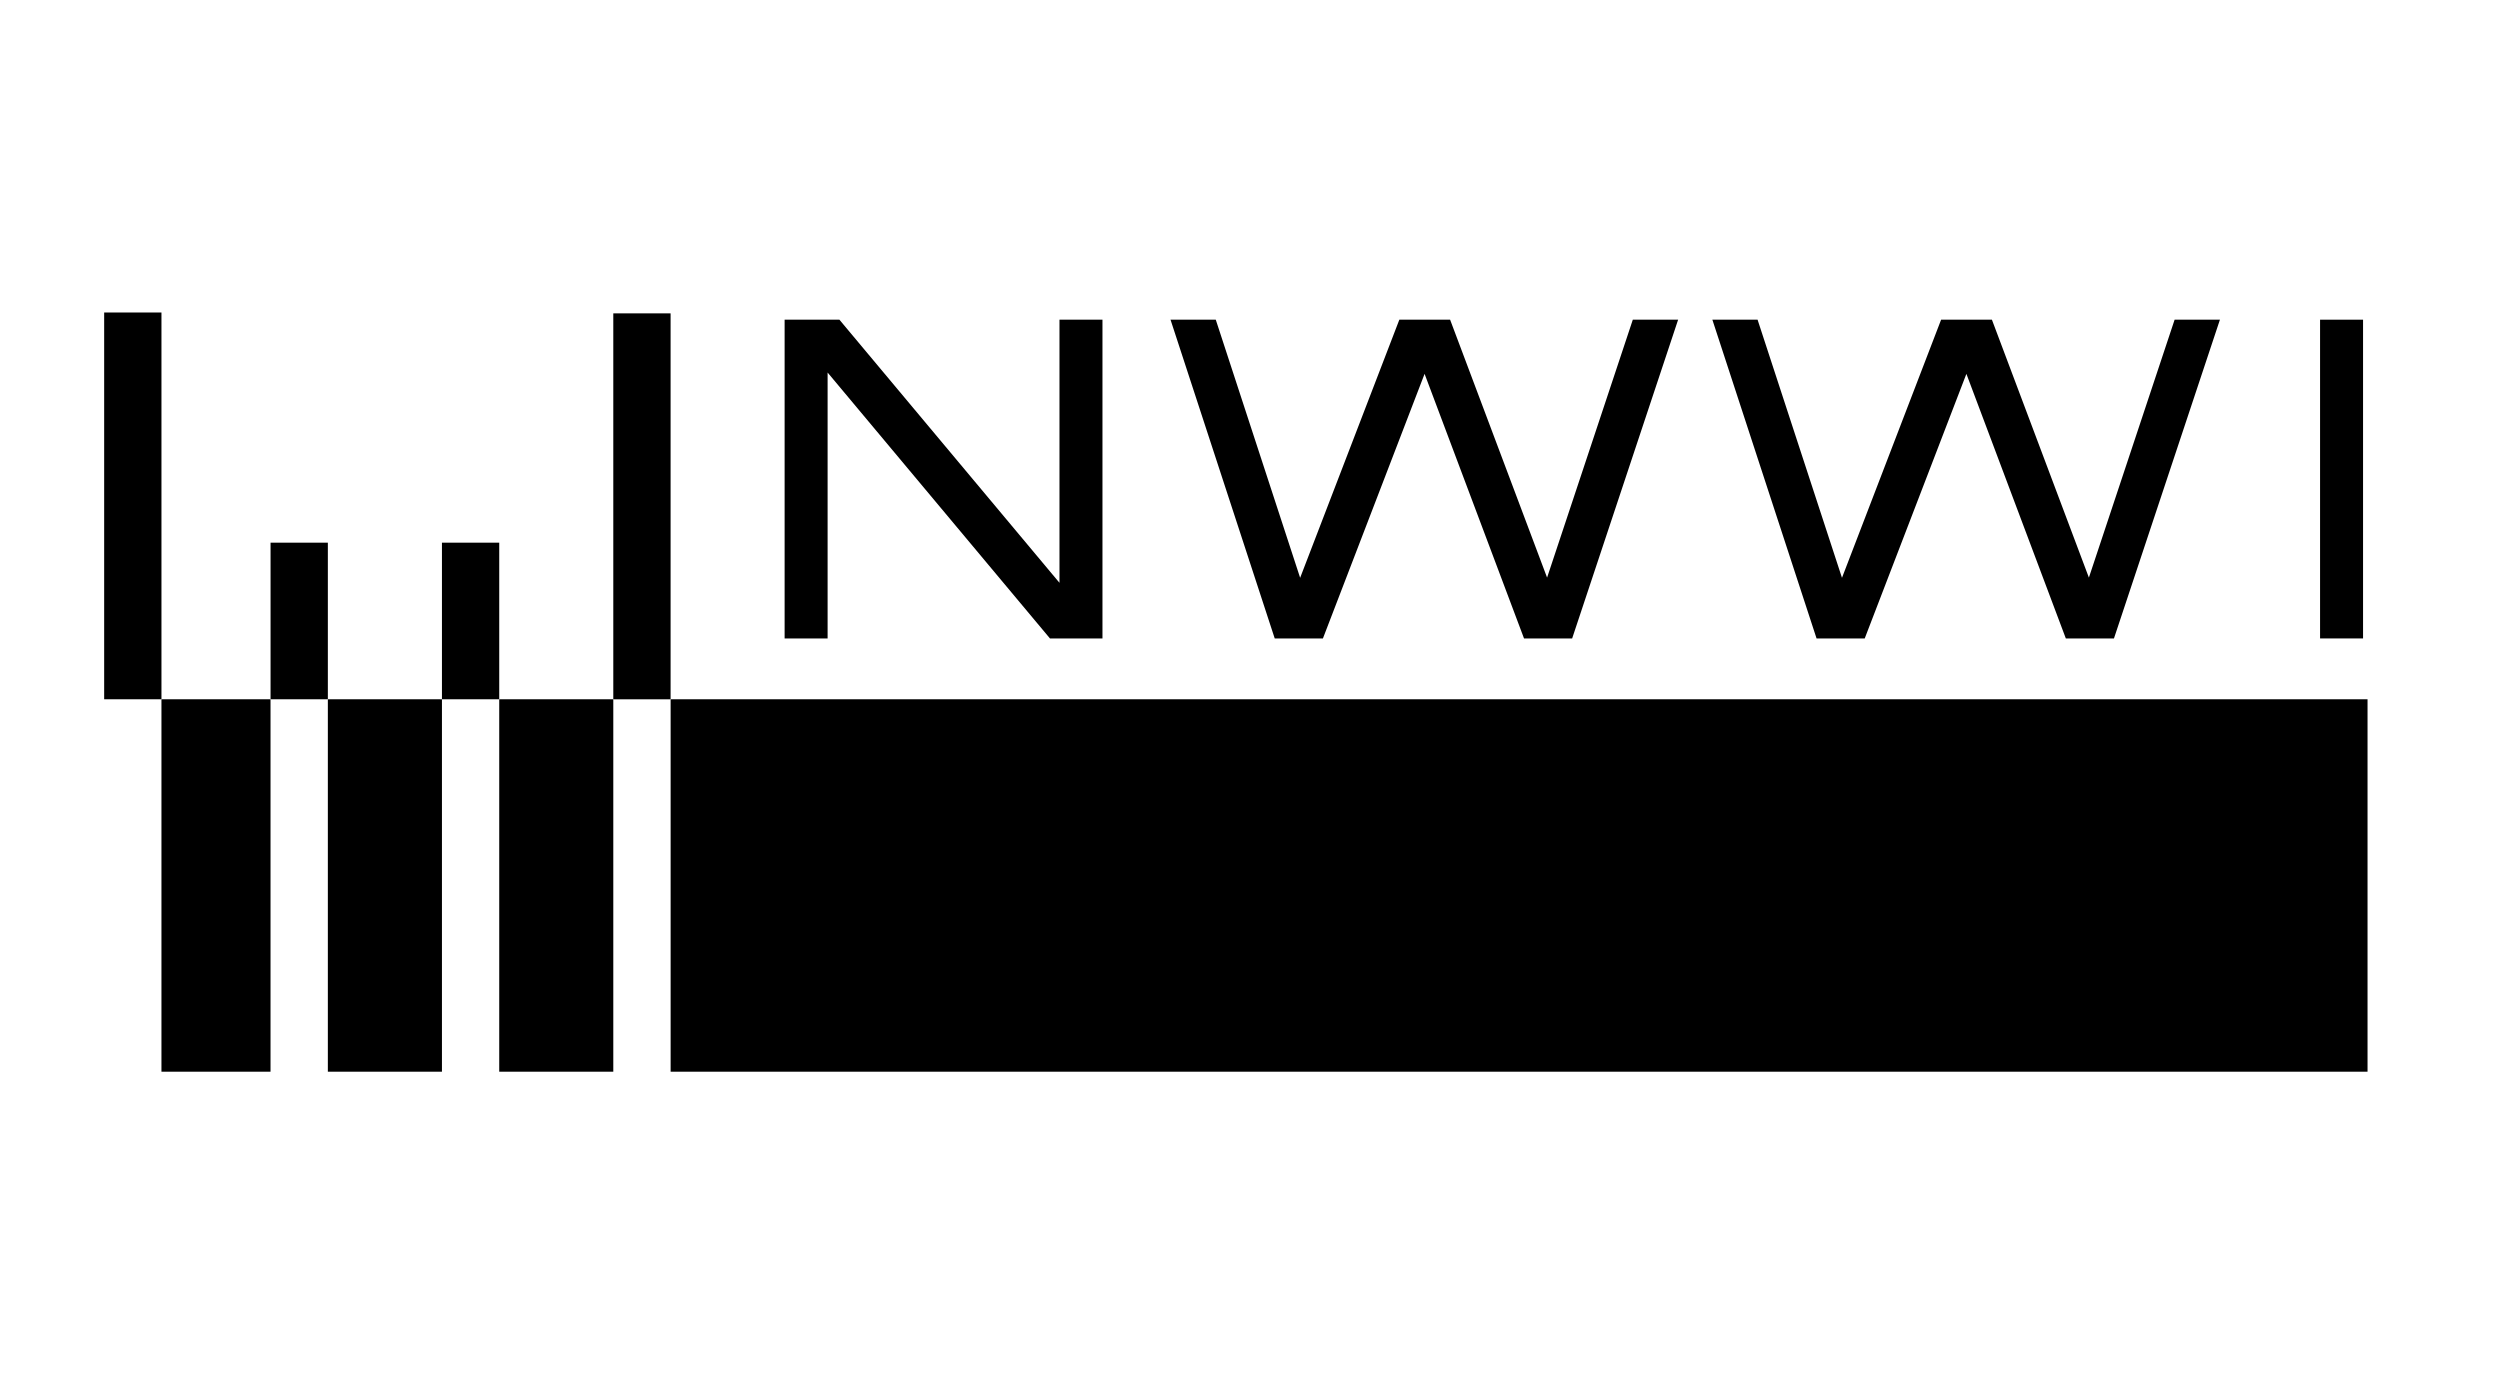
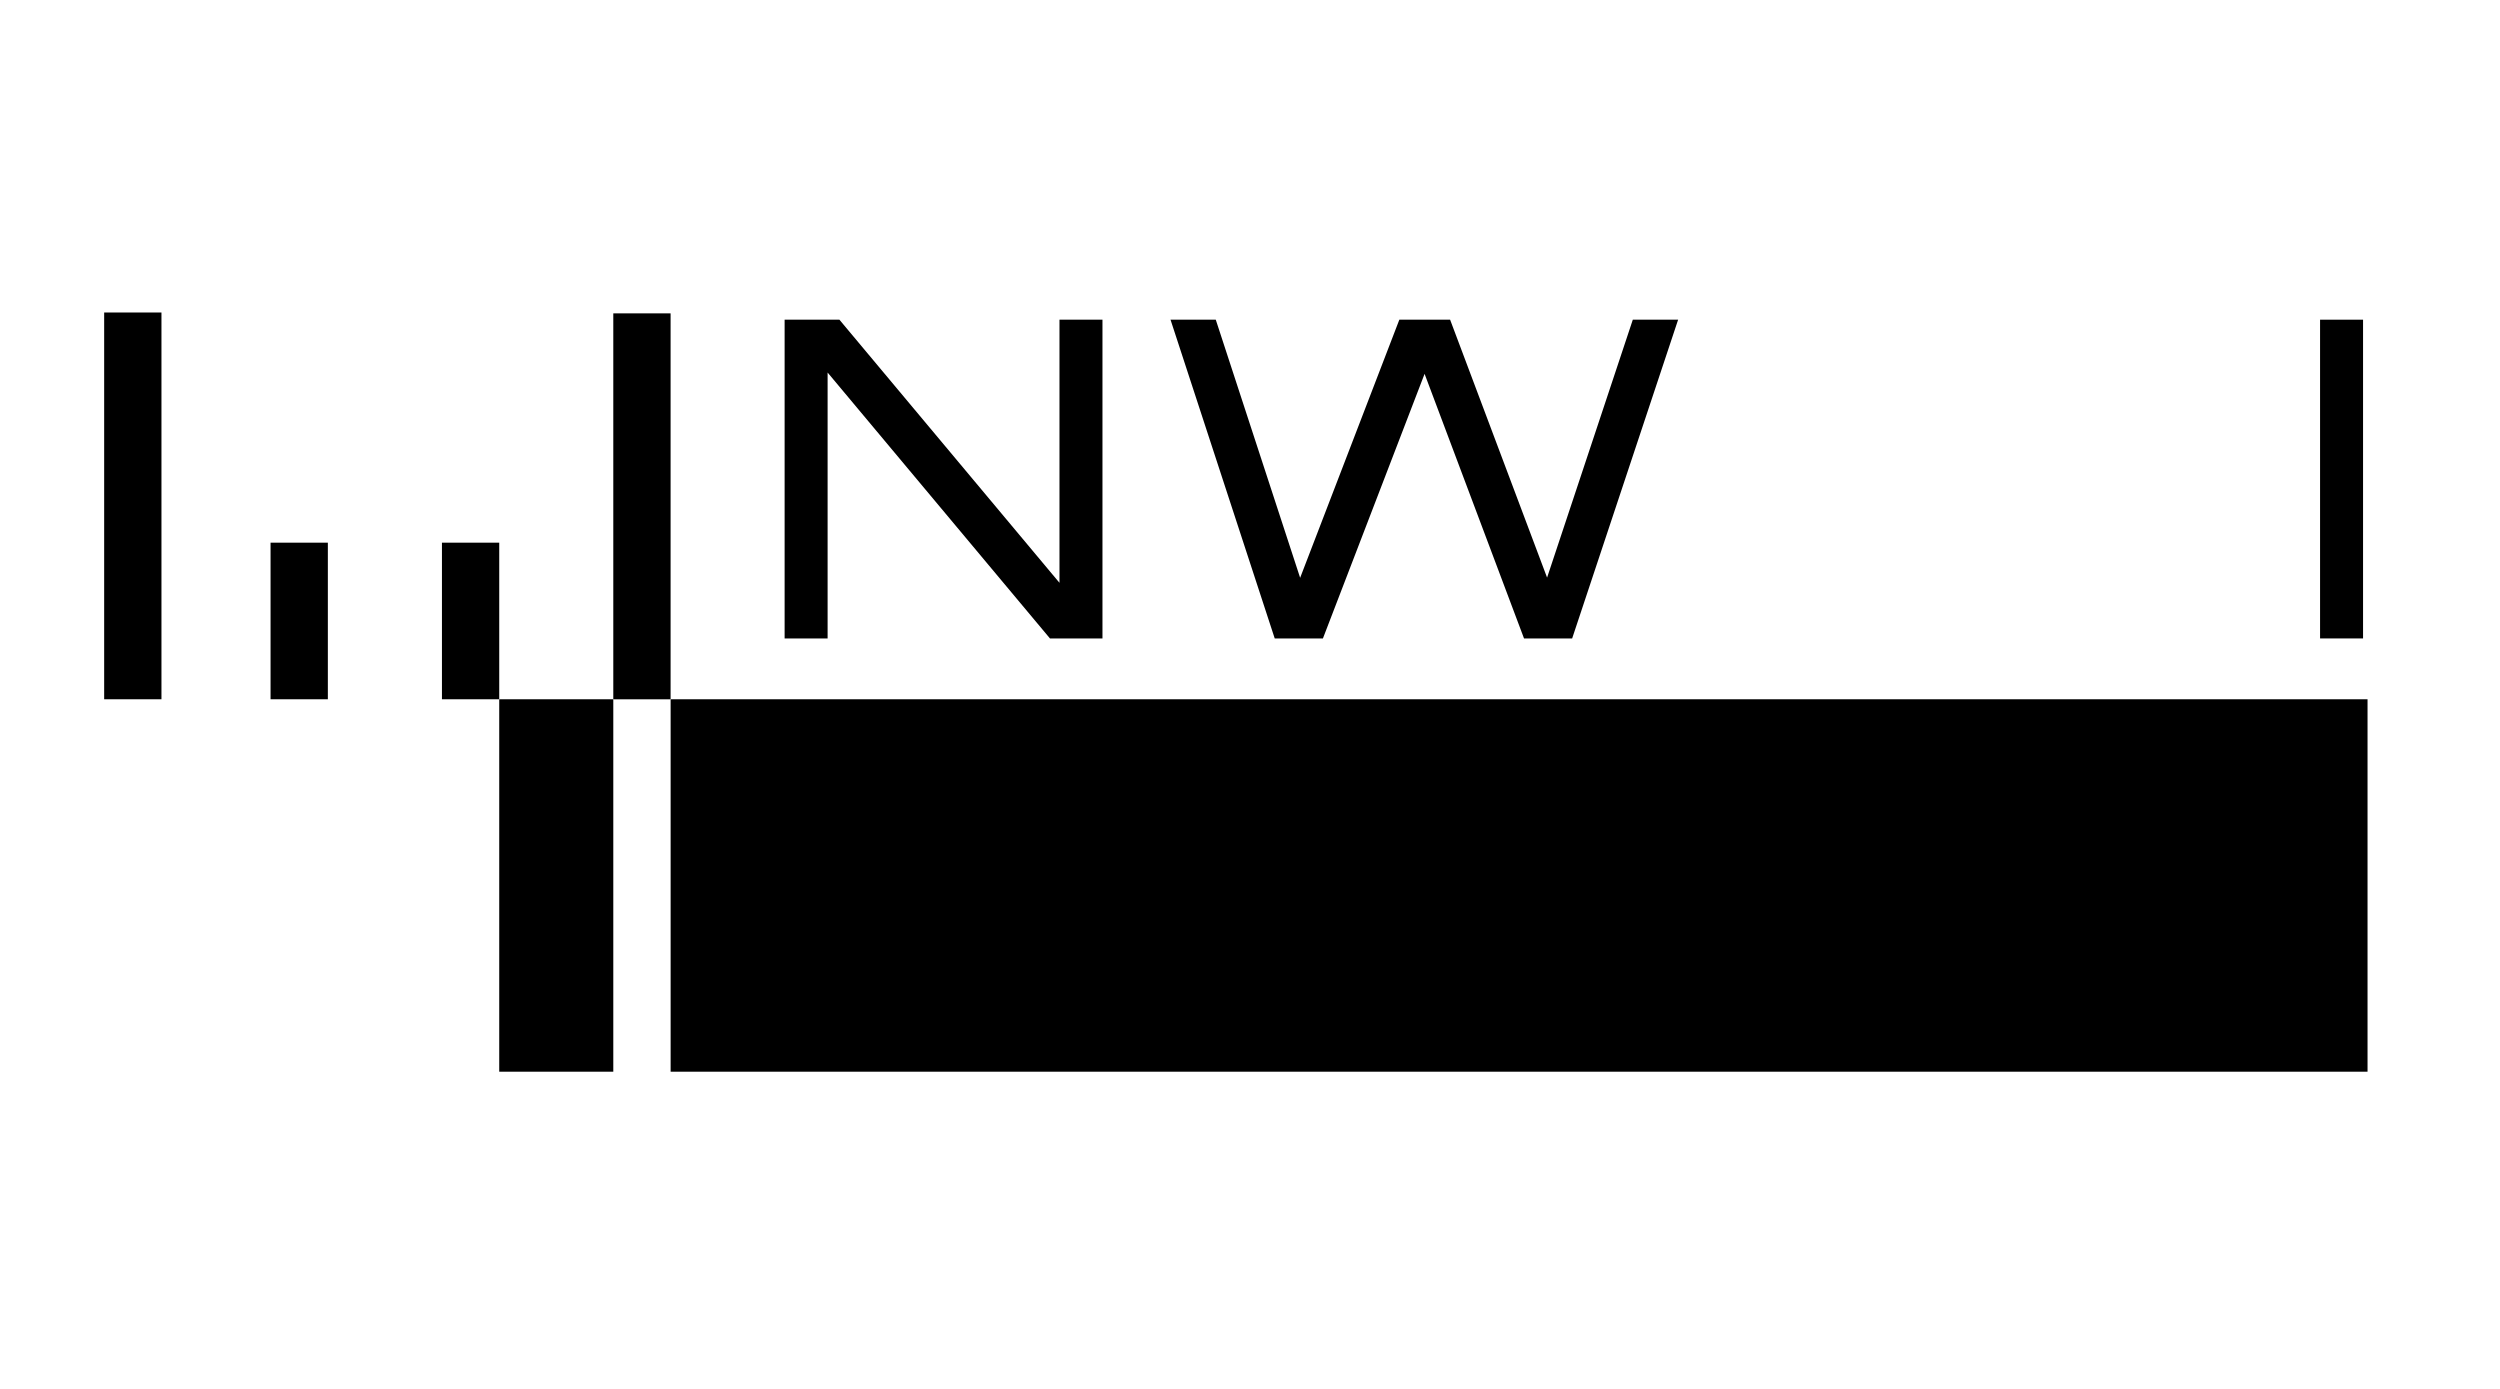
<svg xmlns="http://www.w3.org/2000/svg" id="partner" width="72px" height="40px" viewBox="0 0 72 40" version="1.1">
  <g id="Artboard-Copy-2" stroke="none" stroke-width="1" fill="none" fill-rule="evenodd">
    <g id="Group-37" transform="translate(3, 9)" fill="currentcolor" fill-rule="nonzero">
      <rect id="Rectangle" x="16.314" y="11.139" width="48.871" height="10.726" />
      <polygon id="Path" points="20.835 1.729 27.239 9.387 28.751 9.387 28.751 0.207 27.513 0.207 27.513 7.785 21.175 0.207 19.597 0.207 19.597 9.387 20.835 9.387" />
      <rect id="Rectangle" x="63.818" y="0.207" width="1.238" height="9.18" />
      <polygon id="Path" points="35.1 9.387 38.028 1.767 40.892 9.387 42.278 9.387 45.33 0.207 44.025 0.207 41.556 7.635 38.763 0.207 37.301 0.207 34.444 7.641 32.014 0.207 30.711 0.207 33.712 9.387" />
-       <polygon id="Path" points="50.704 9.387 53.632 1.767 56.496 9.387 57.882 9.387 60.934 0.207 59.629 0.207 57.16 7.635 54.367 0.207 52.904 0.207 50.049 7.641 47.618 0.207 46.316 0.207 49.317 9.387" />
      <rect id="Rectangle" x="11.378" y="11.139" width="3.285" height="10.726" />
-       <rect id="Rectangle" x="6.442" y="11.139" width="3.286" height="10.726" />
-       <rect id="Rectangle" x="1.65" y="11.139" width="3.141" height="10.726" />
      <rect id="Rectangle" x="-2.97539771e-14" y="1.12798659e-13" width="1.65" height="11.139" />
      <rect id="Rectangle" x="4.792" y="6.629" width="1.65" height="4.51" />
      <rect id="Rectangle" x="9.728" y="6.629" width="1.65" height="4.51" />
      <rect id="Rectangle" x="14.663" y="0.025" width="1.65" height="11.115" />
    </g>
  </g>
</svg>